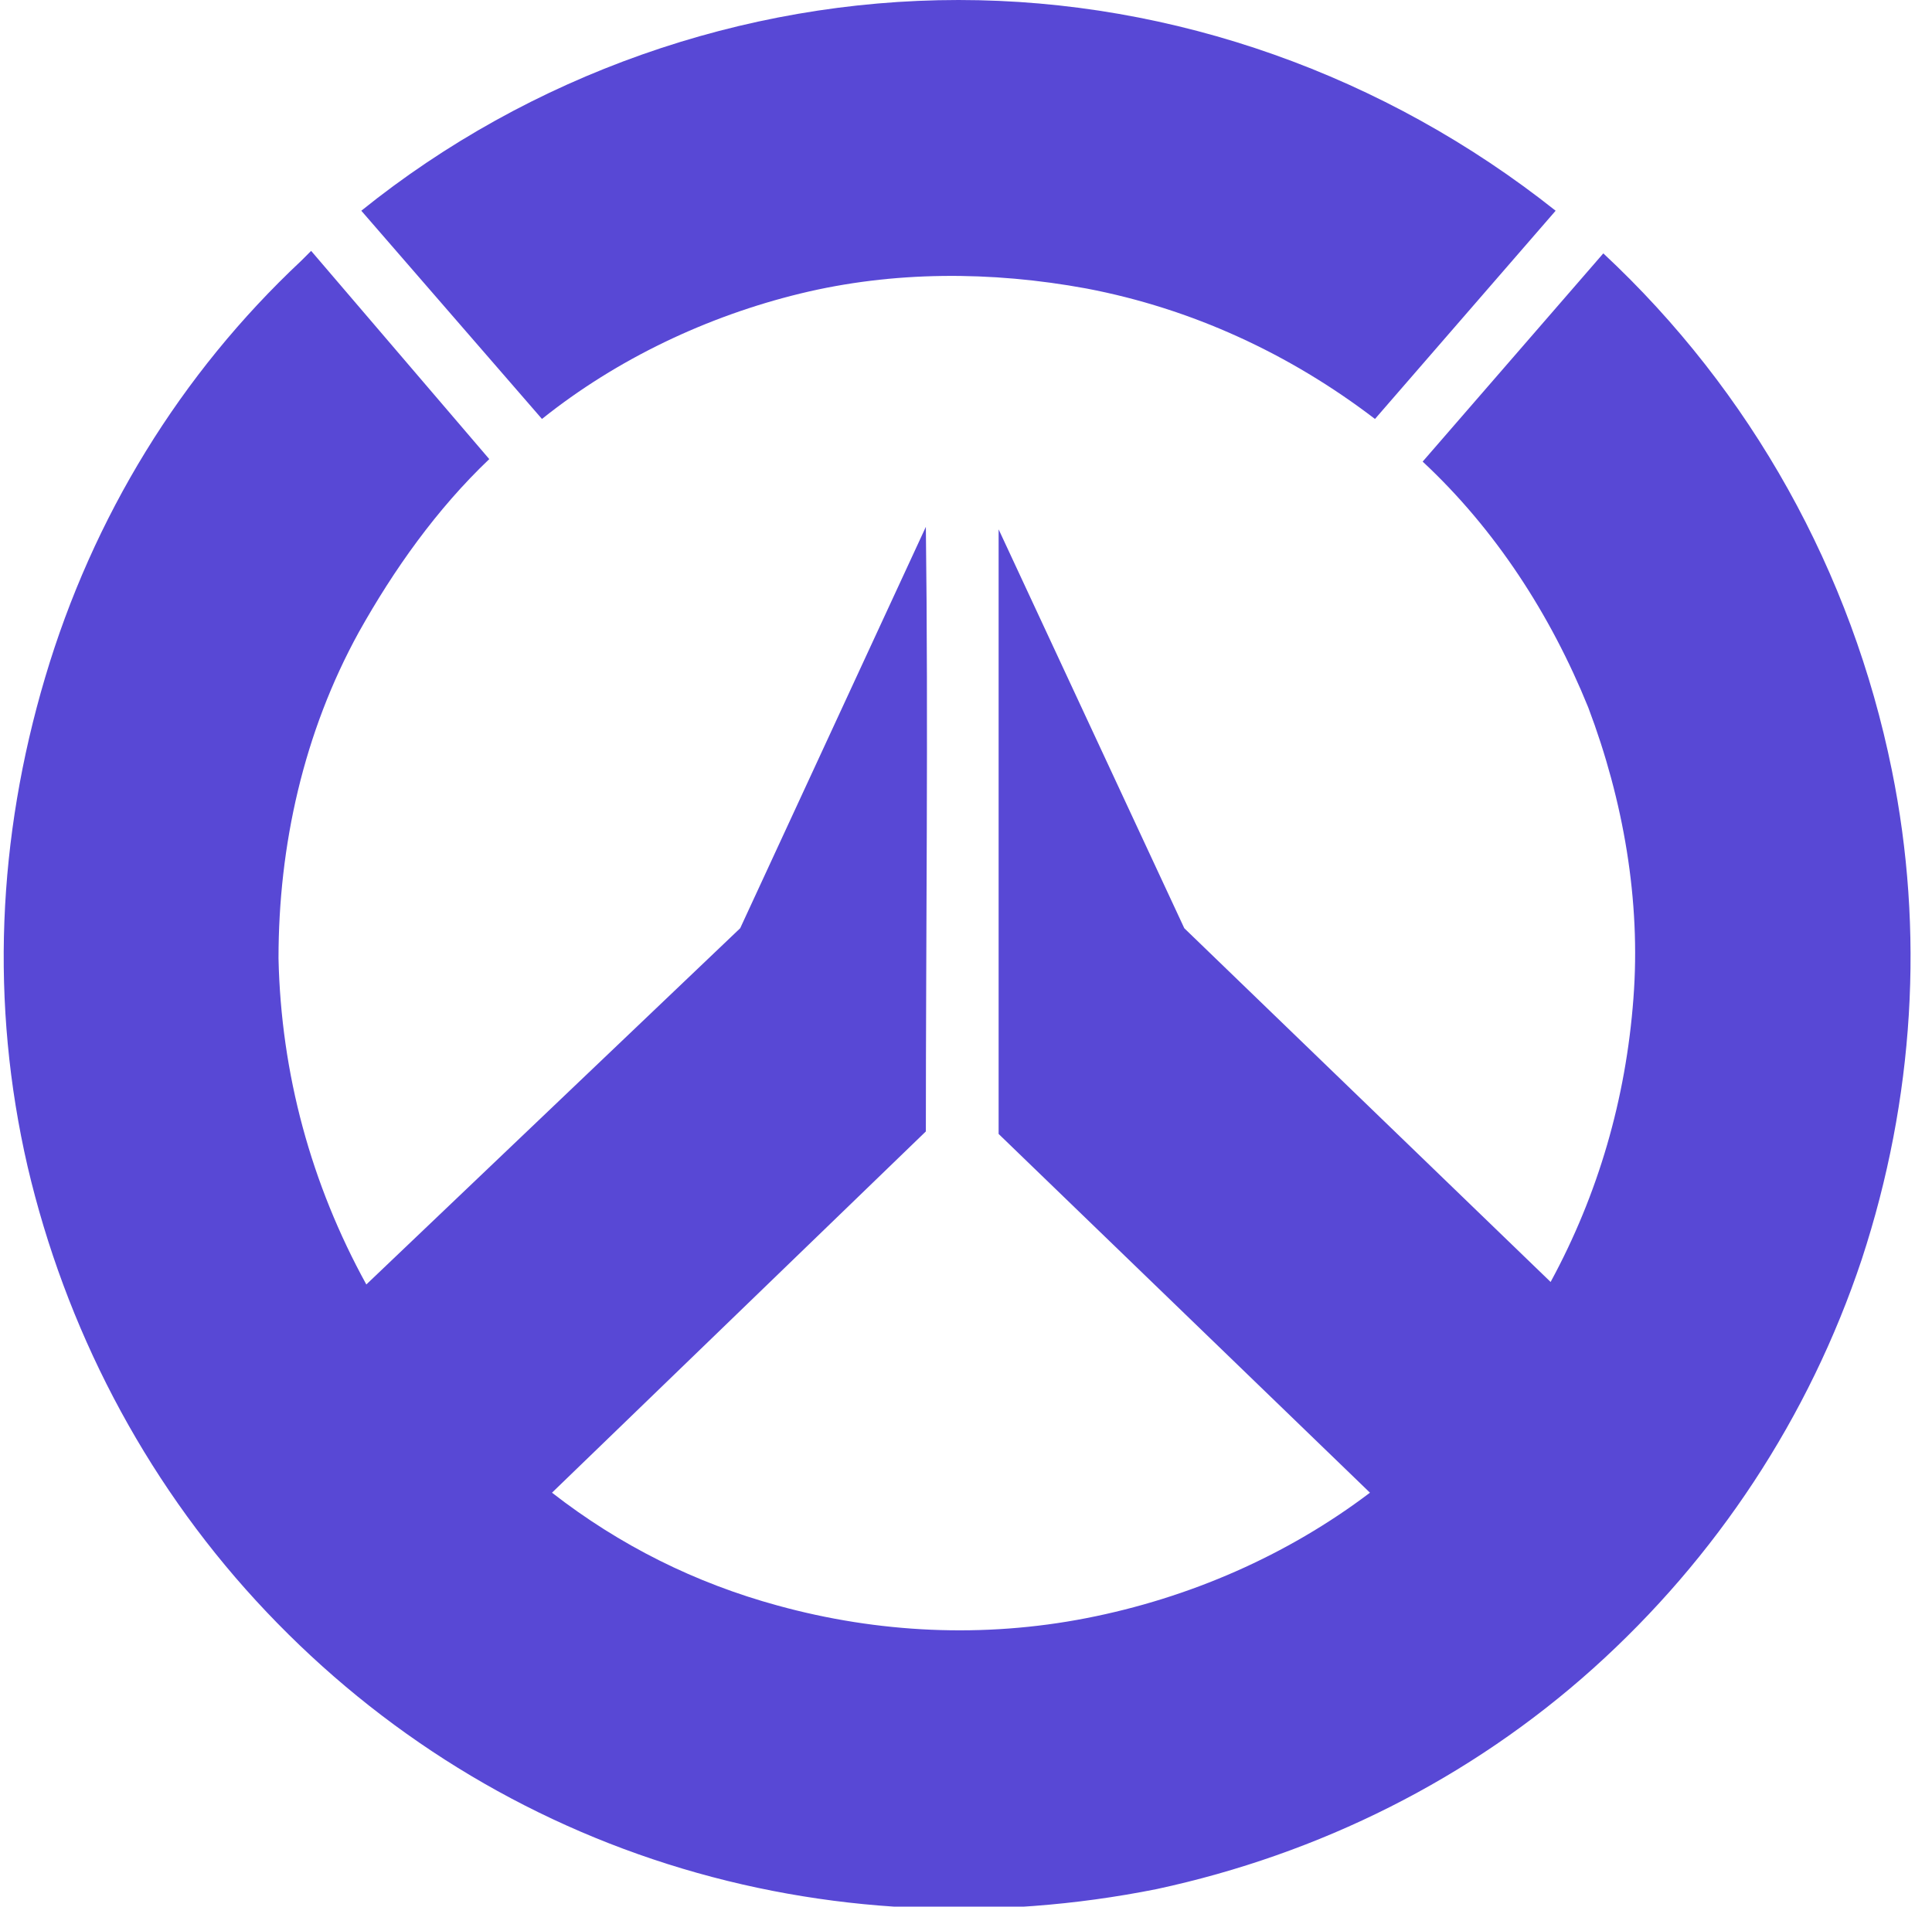
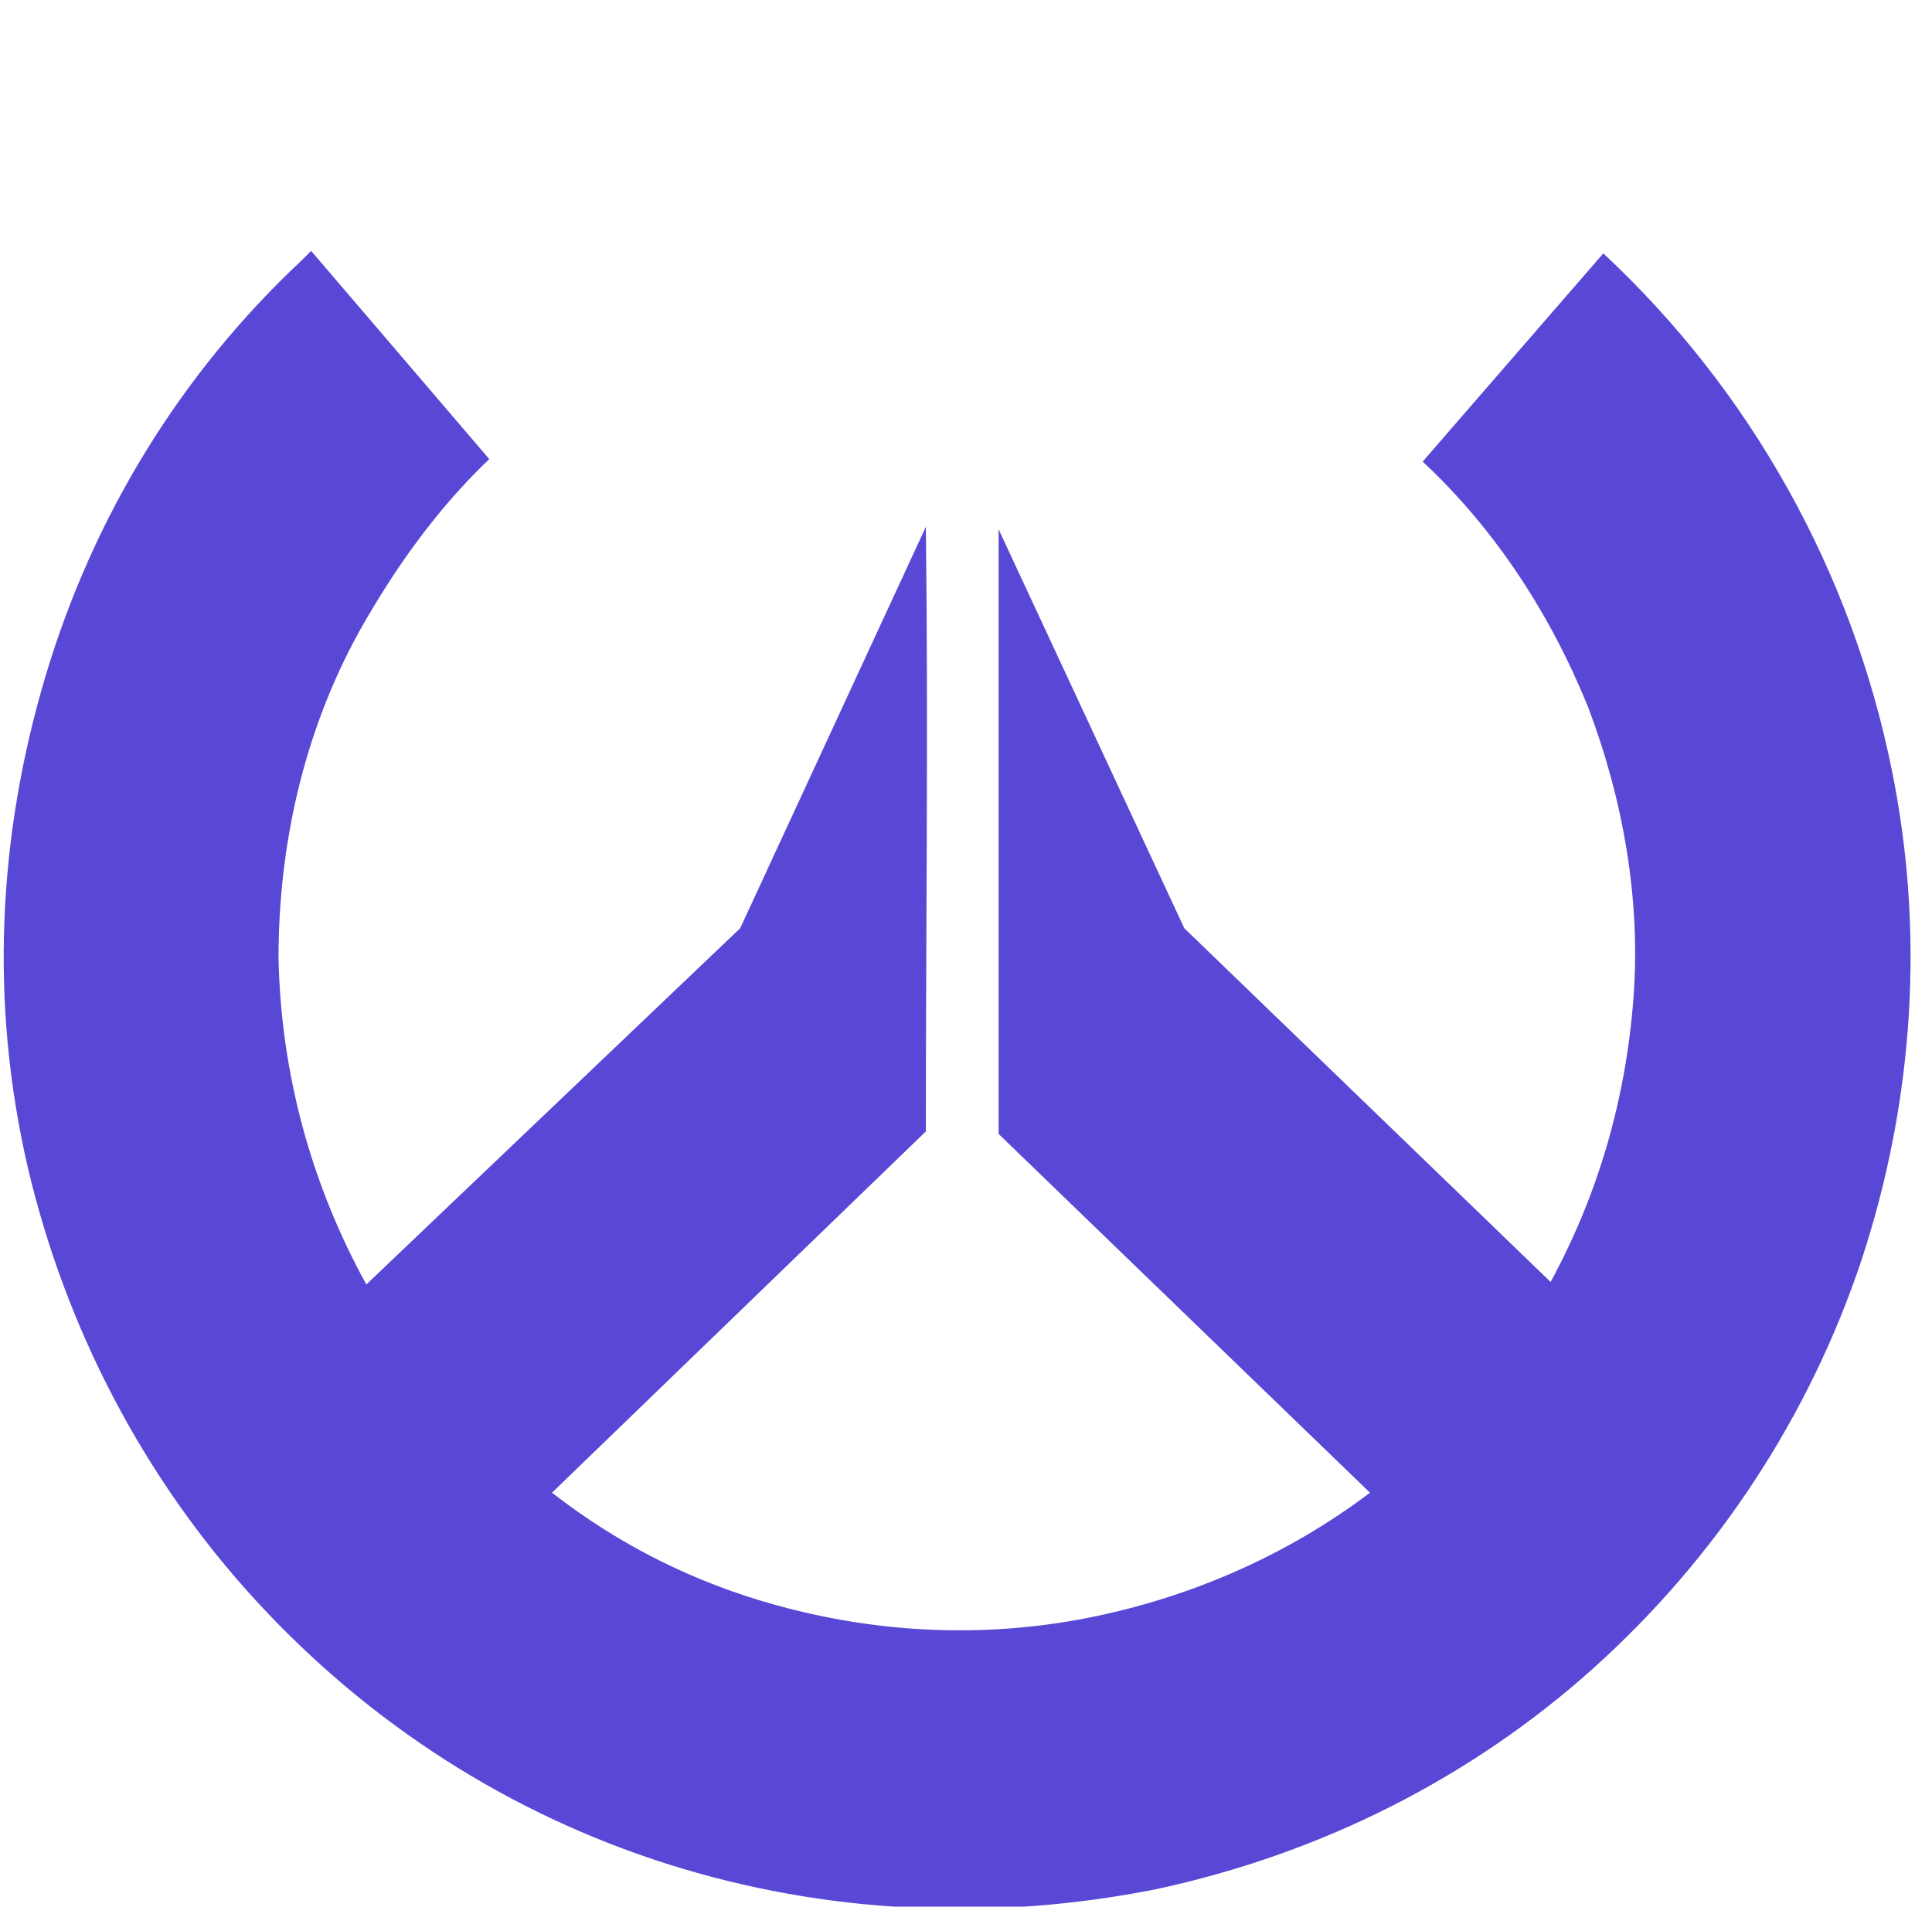
<svg xmlns="http://www.w3.org/2000/svg" version="1.1" id="Layer_1" x="0px" y="0px" viewBox="0 0 77 76" style="enable-background:new 0 0 77 76;" xml:space="preserve">
  <style type="text/css"> .st0{fill:#5848D5;} </style>
-   <path class="st0" d="M43.3,11.5c4.2,0.8,8.1,2.6,11.5,5.2L62,8.4C55.2,3,46.8,0,38.2,0S21.1,3,14.4,8.4l7.2,8.3 c3-2.4,6.6-4.1,10.3-5C35.6,10.8,39.5,10.8,43.3,11.5z" />
  <path class="st0" d="M75.4,30.7c-1.6-7.9-5.6-15.1-11.5-20.6l-7.2,8.3c2.9,2.7,5.1,6.1,6.6,9.8c1.4,3.7,2.1,7.7,1.8,11.6 c-0.3,4-1.4,7.8-3.3,11.3L47.2,37l-7.4-15.9v24.1l14.8,14.3c-3.3,2.5-7.2,4.2-11.3,5c-4.1,0.8-8.3,0.6-12.3-0.5 c-3.3-0.9-6.3-2.4-9-4.5l14.9-14.4c0-7.8,0.1-16.3,0-24.1l-7.4,16L14.6,51.2c-2.2-4-3.4-8.4-3.5-13c0-4.5,1-9,3.2-13 c1.4-2.5,3.1-4.9,5.2-6.9L12.4,10L12,10.4C7.2,14.9,3.7,20.6,1.8,27s-2.2,13-0.7,19.5c1.5,6.4,4.6,12.4,9.1,17.3 c4.5,4.9,10.1,8.5,16.4,10.5c6.3,2,13,2.3,19.5,1c6.5-1.4,12.5-4.4,17.4-8.8c4.9-4.4,8.6-10,10.7-16.3 C76.3,43.8,76.7,37.1,75.4,30.7z" />
</svg>